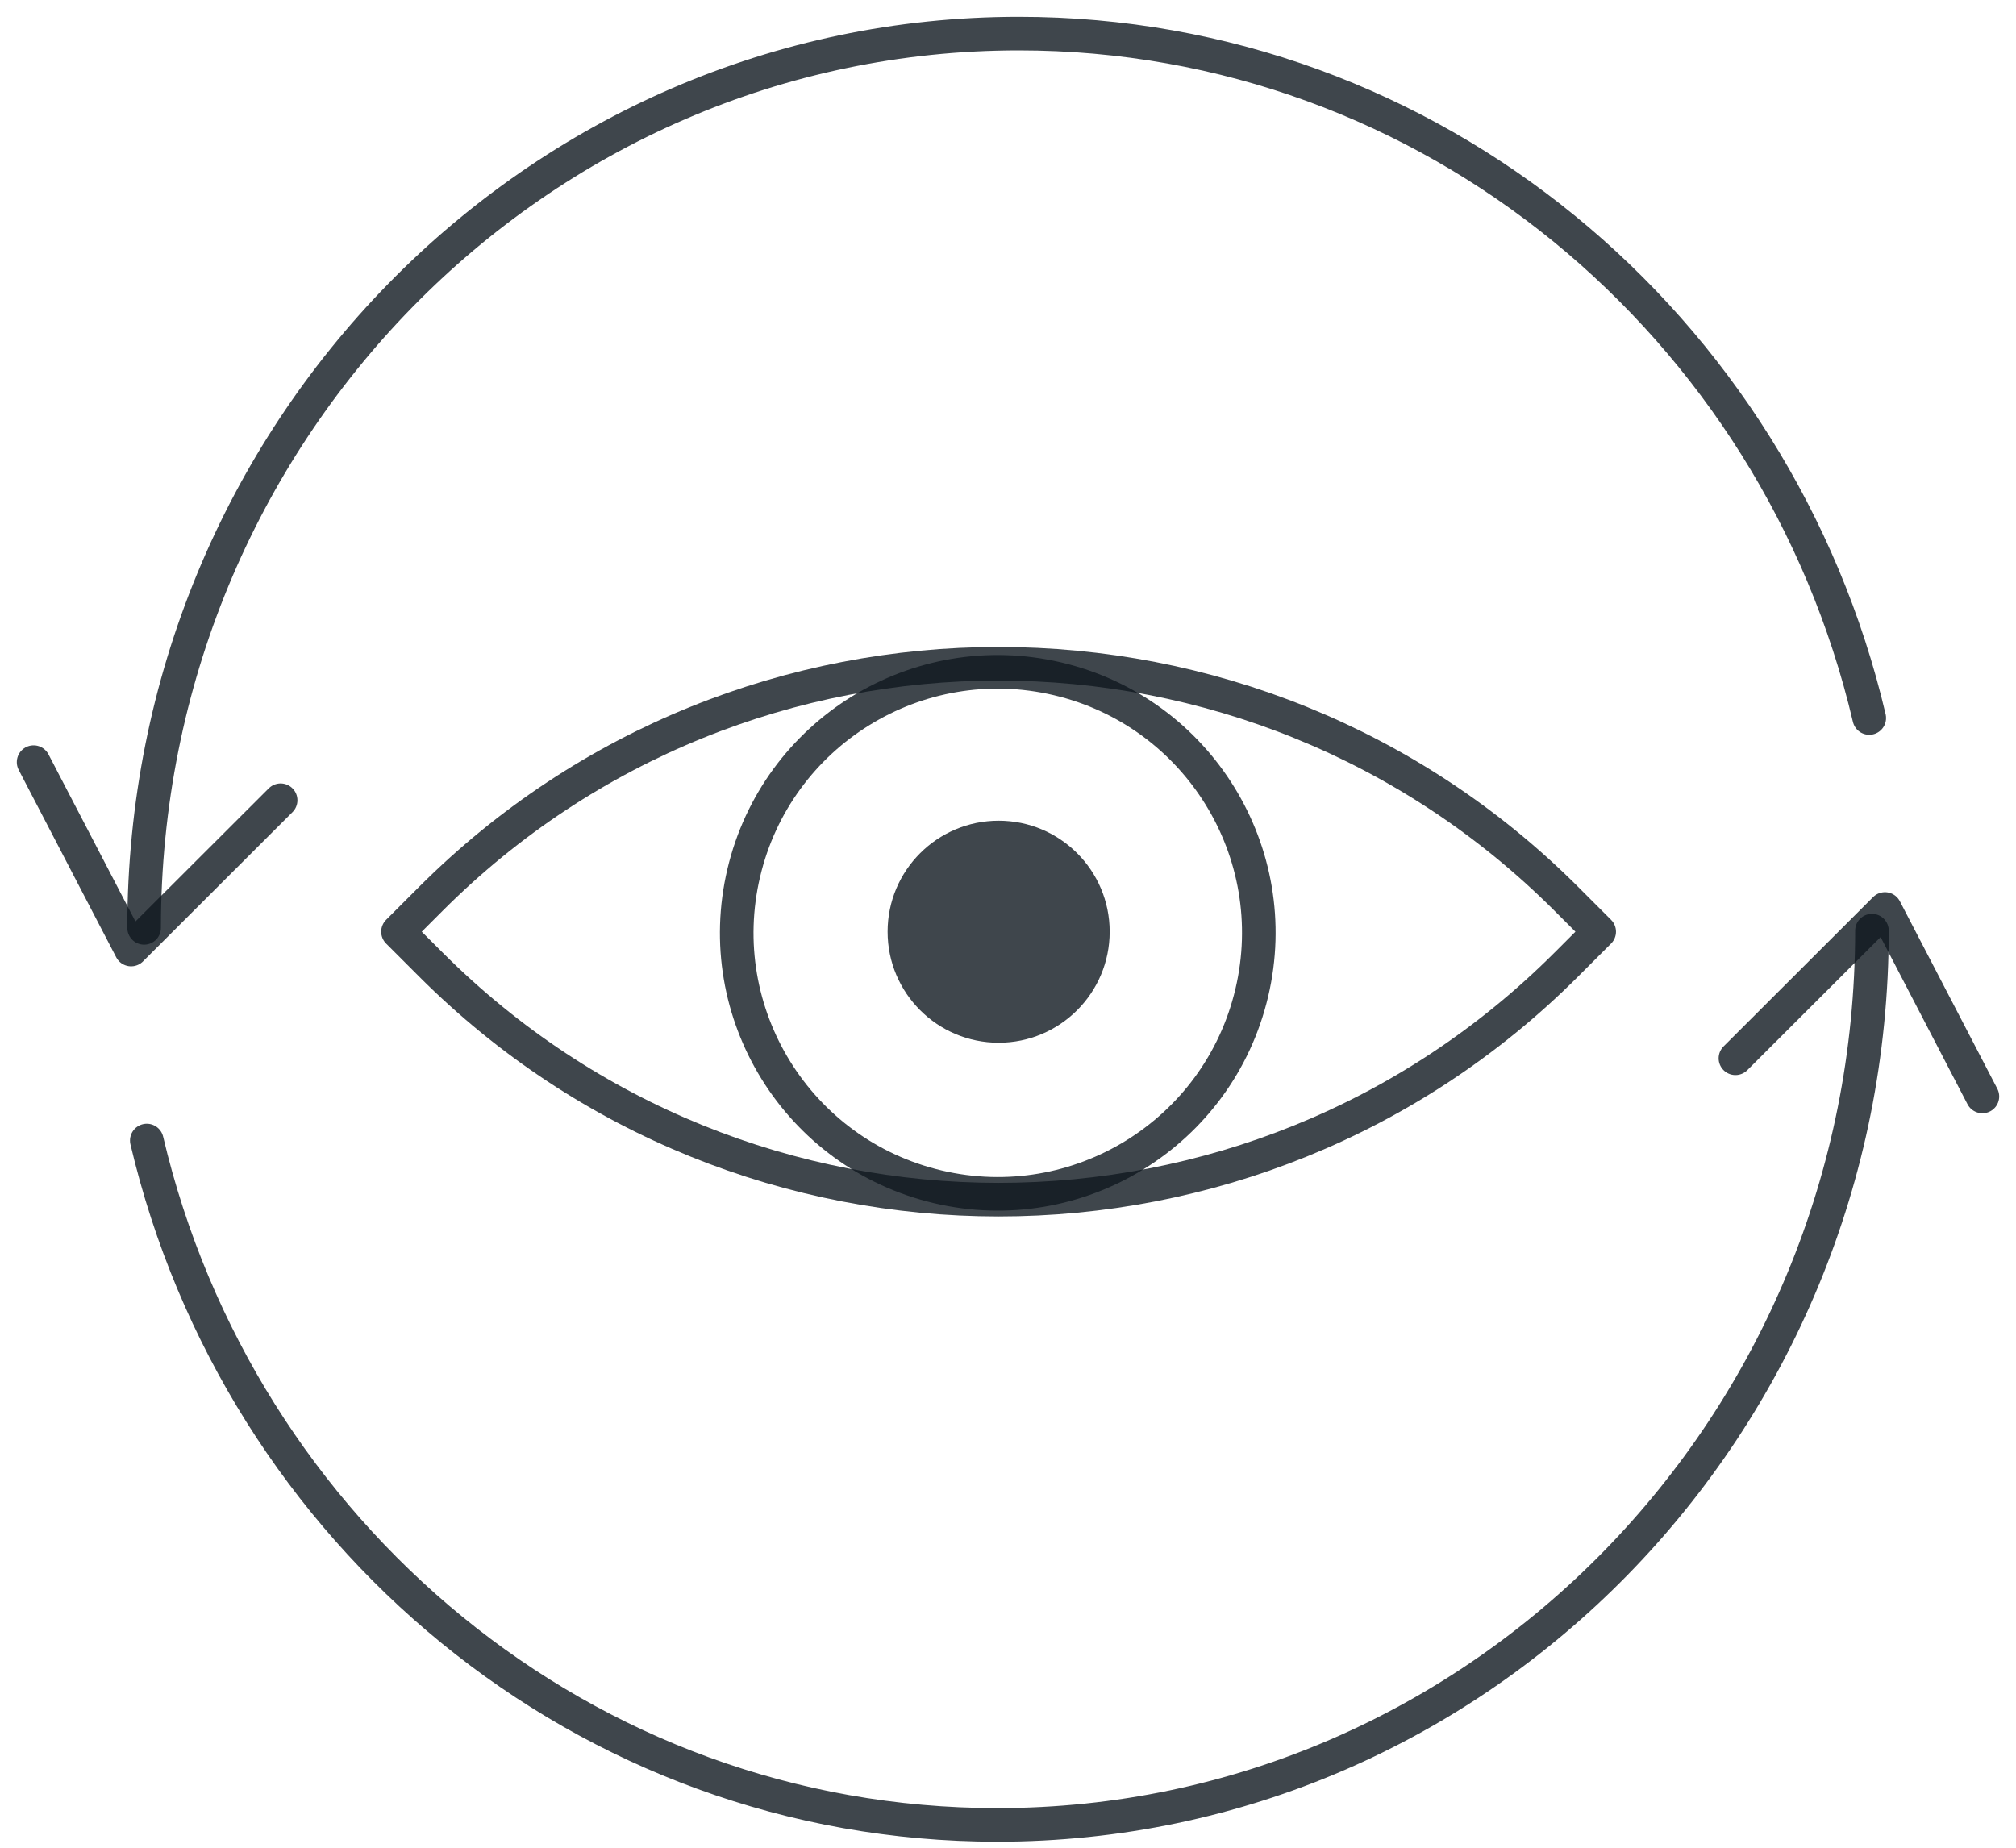
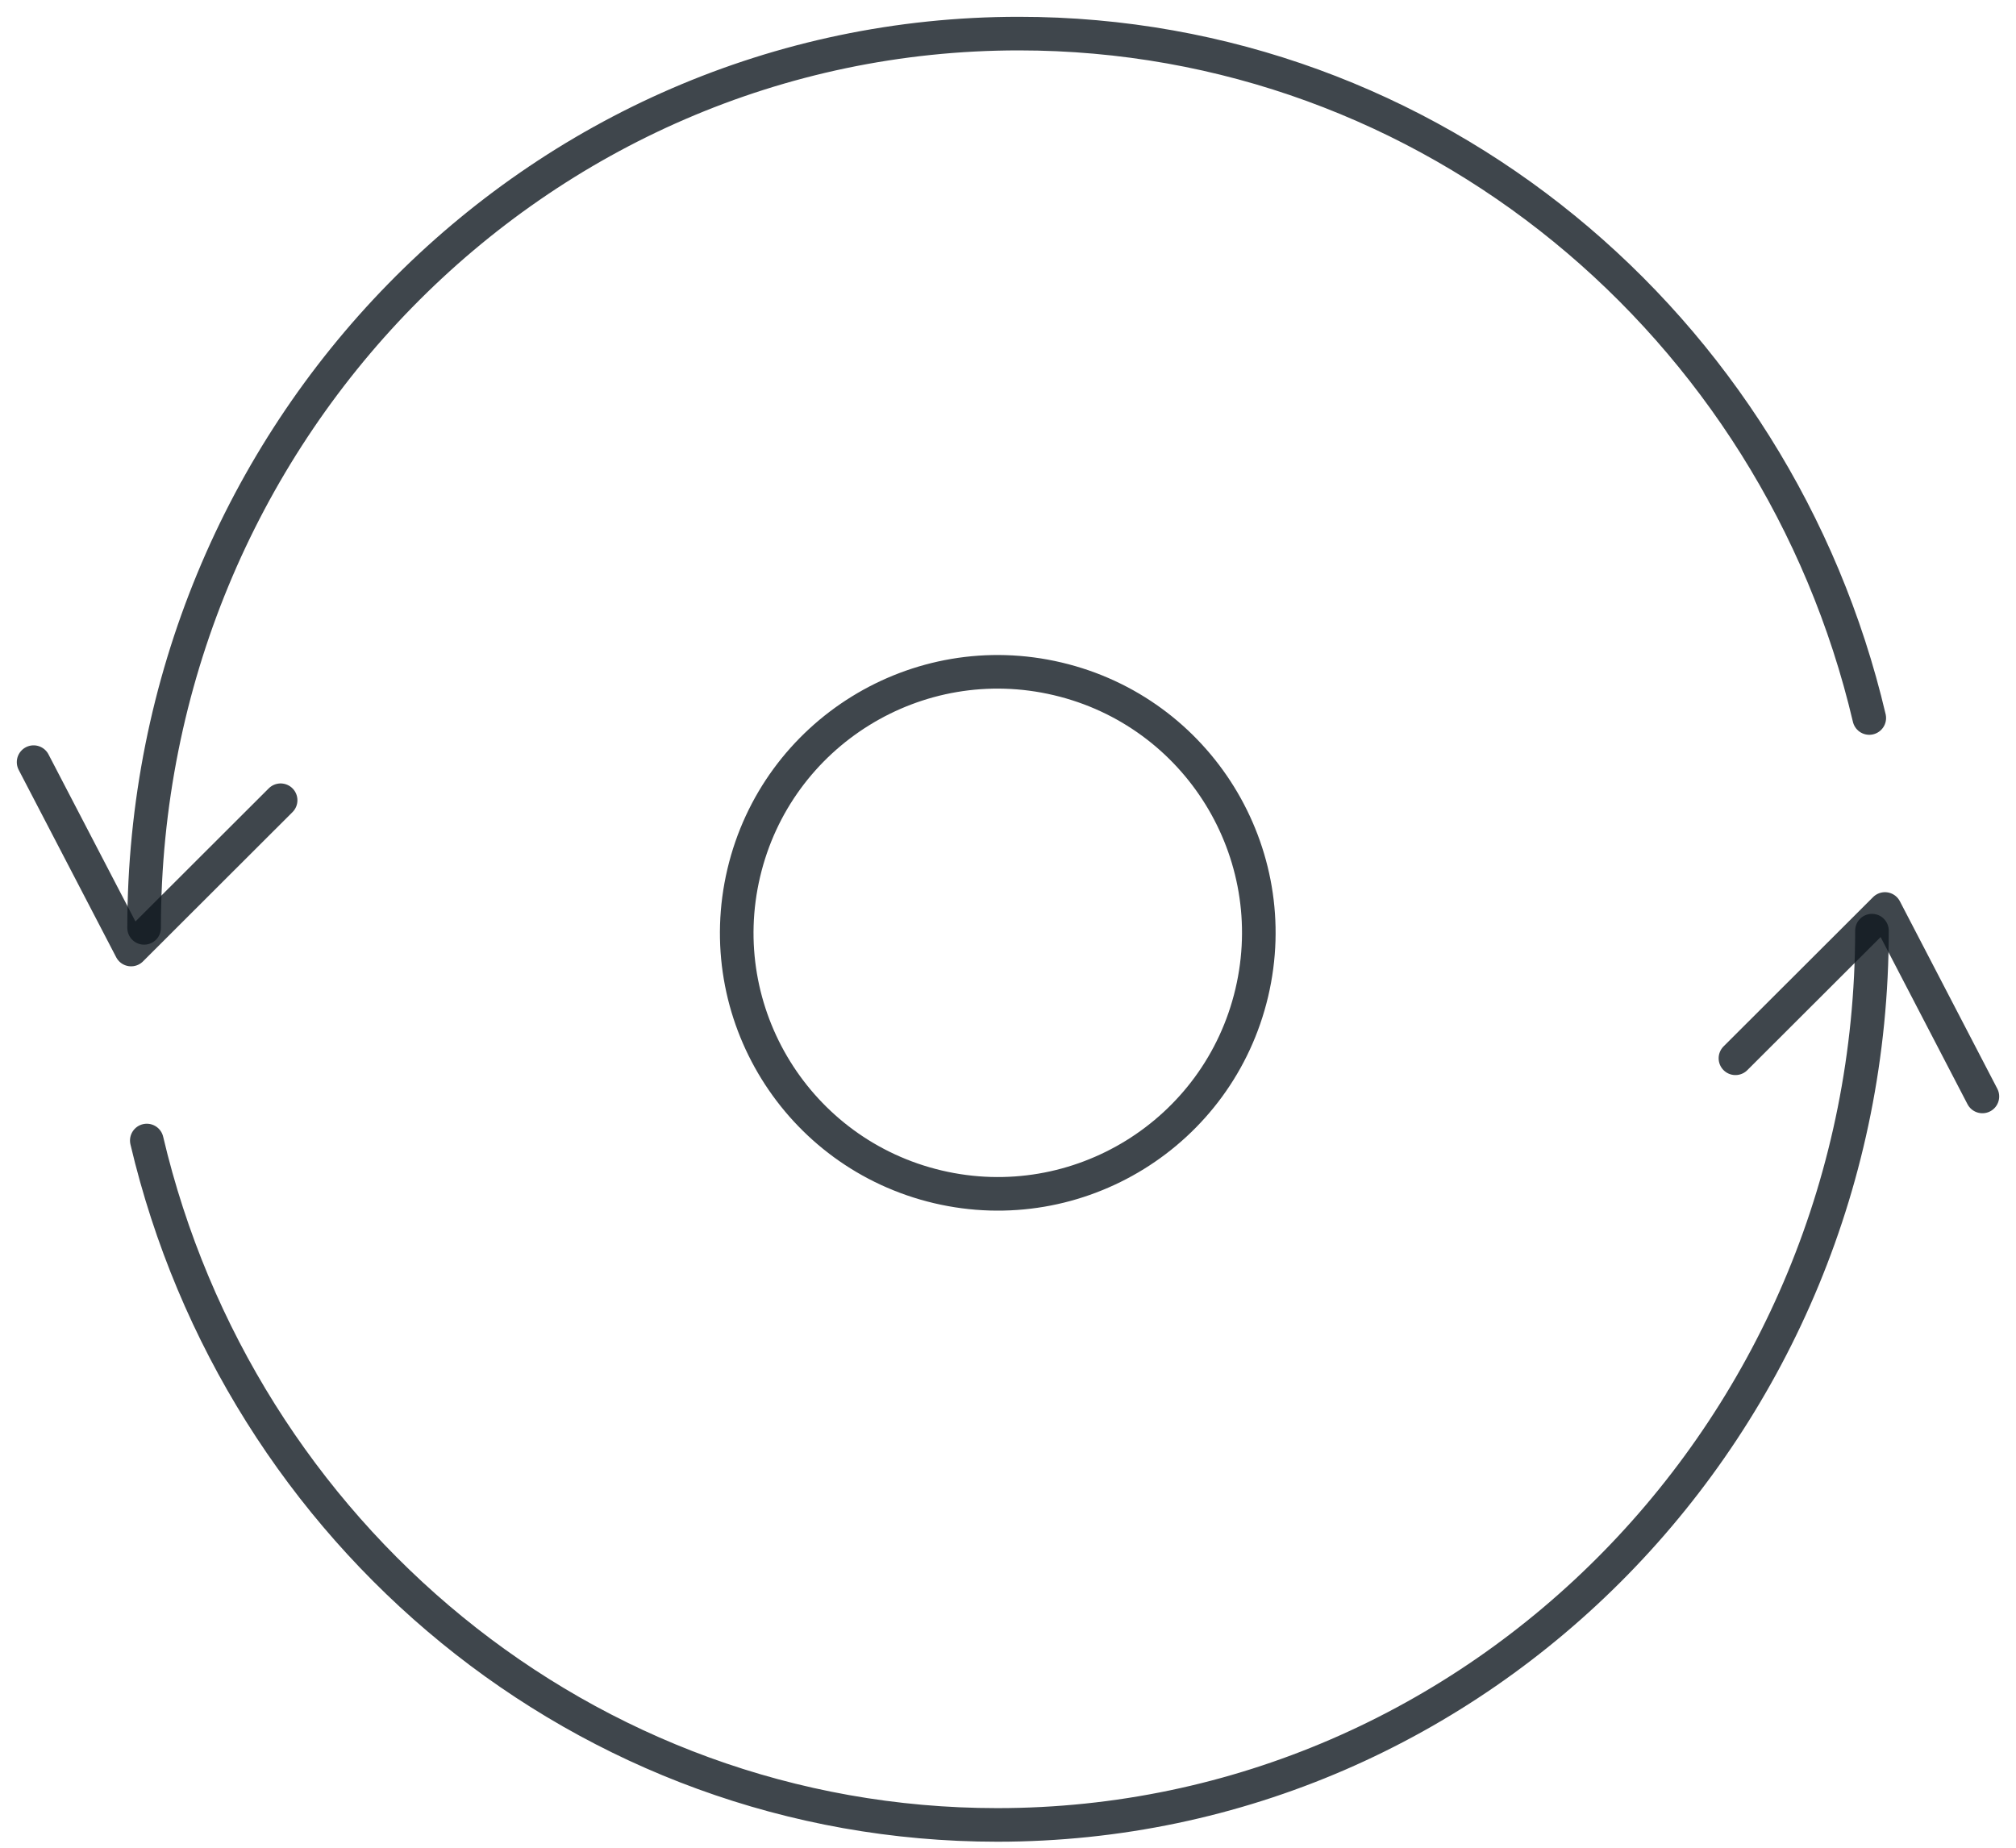
<svg xmlns="http://www.w3.org/2000/svg" width="60" height="55" viewBox="0 0 60 55" fill="none">
  <path d="M37.255 29.552C38.241 25.377 35.656 21.193 31.48 20.207C27.305 19.221 23.122 21.807 22.136 25.982C21.15 30.157 23.735 34.341 27.91 35.327C32.085 36.312 36.269 33.727 37.255 29.552Z" stroke="#101820" stroke-opacity="0.8" stroke-miterlimit="10" stroke-linecap="round" stroke-linejoin="round" />
-   <path d="M29.722 31.038C31.547 31.038 33.026 29.558 33.026 27.733C33.026 25.909 31.547 24.429 29.722 24.429C27.897 24.429 26.417 25.909 26.417 27.733C26.417 29.558 27.897 31.038 29.722 31.038Z" fill="#101820" fill-opacity="0.8" />
-   <path d="M47.595 27.733L46.618 28.71C37.287 38.042 22.155 38.042 12.822 28.71L11.845 27.733L12.822 26.756C22.153 17.425 37.284 17.425 46.618 26.756L47.595 27.733Z" stroke="#101820" stroke-opacity="0.8" stroke-miterlimit="10" stroke-linecap="round" stroke-linejoin="round" />
  <path d="M51.65 31.501L56.1 27.057L59 32.637" stroke="#101820" stroke-opacity="0.8" stroke-miterlimit="10" stroke-linecap="round" stroke-linejoin="round" />
  <path d="M55.713 27.702C55.713 42.404 44.059 54.321 29.681 54.321C17.407 54.321 7.119 45.637 4.369 33.949" stroke="#101820" stroke-opacity="0.8" stroke-miterlimit="10" stroke-linecap="round" stroke-linejoin="round" />
  <path d="M8.352 23.82L3.902 28.264L1 22.686" stroke="#101820" stroke-opacity="0.8" stroke-miterlimit="10" stroke-linecap="round" stroke-linejoin="round" />
  <path d="M4.289 27.619C4.289 12.917 15.943 1 30.322 1C42.596 1 52.884 9.684 55.633 21.372" stroke="#101820" stroke-opacity="0.8" stroke-miterlimit="10" stroke-linecap="round" stroke-linejoin="round" />
</svg>